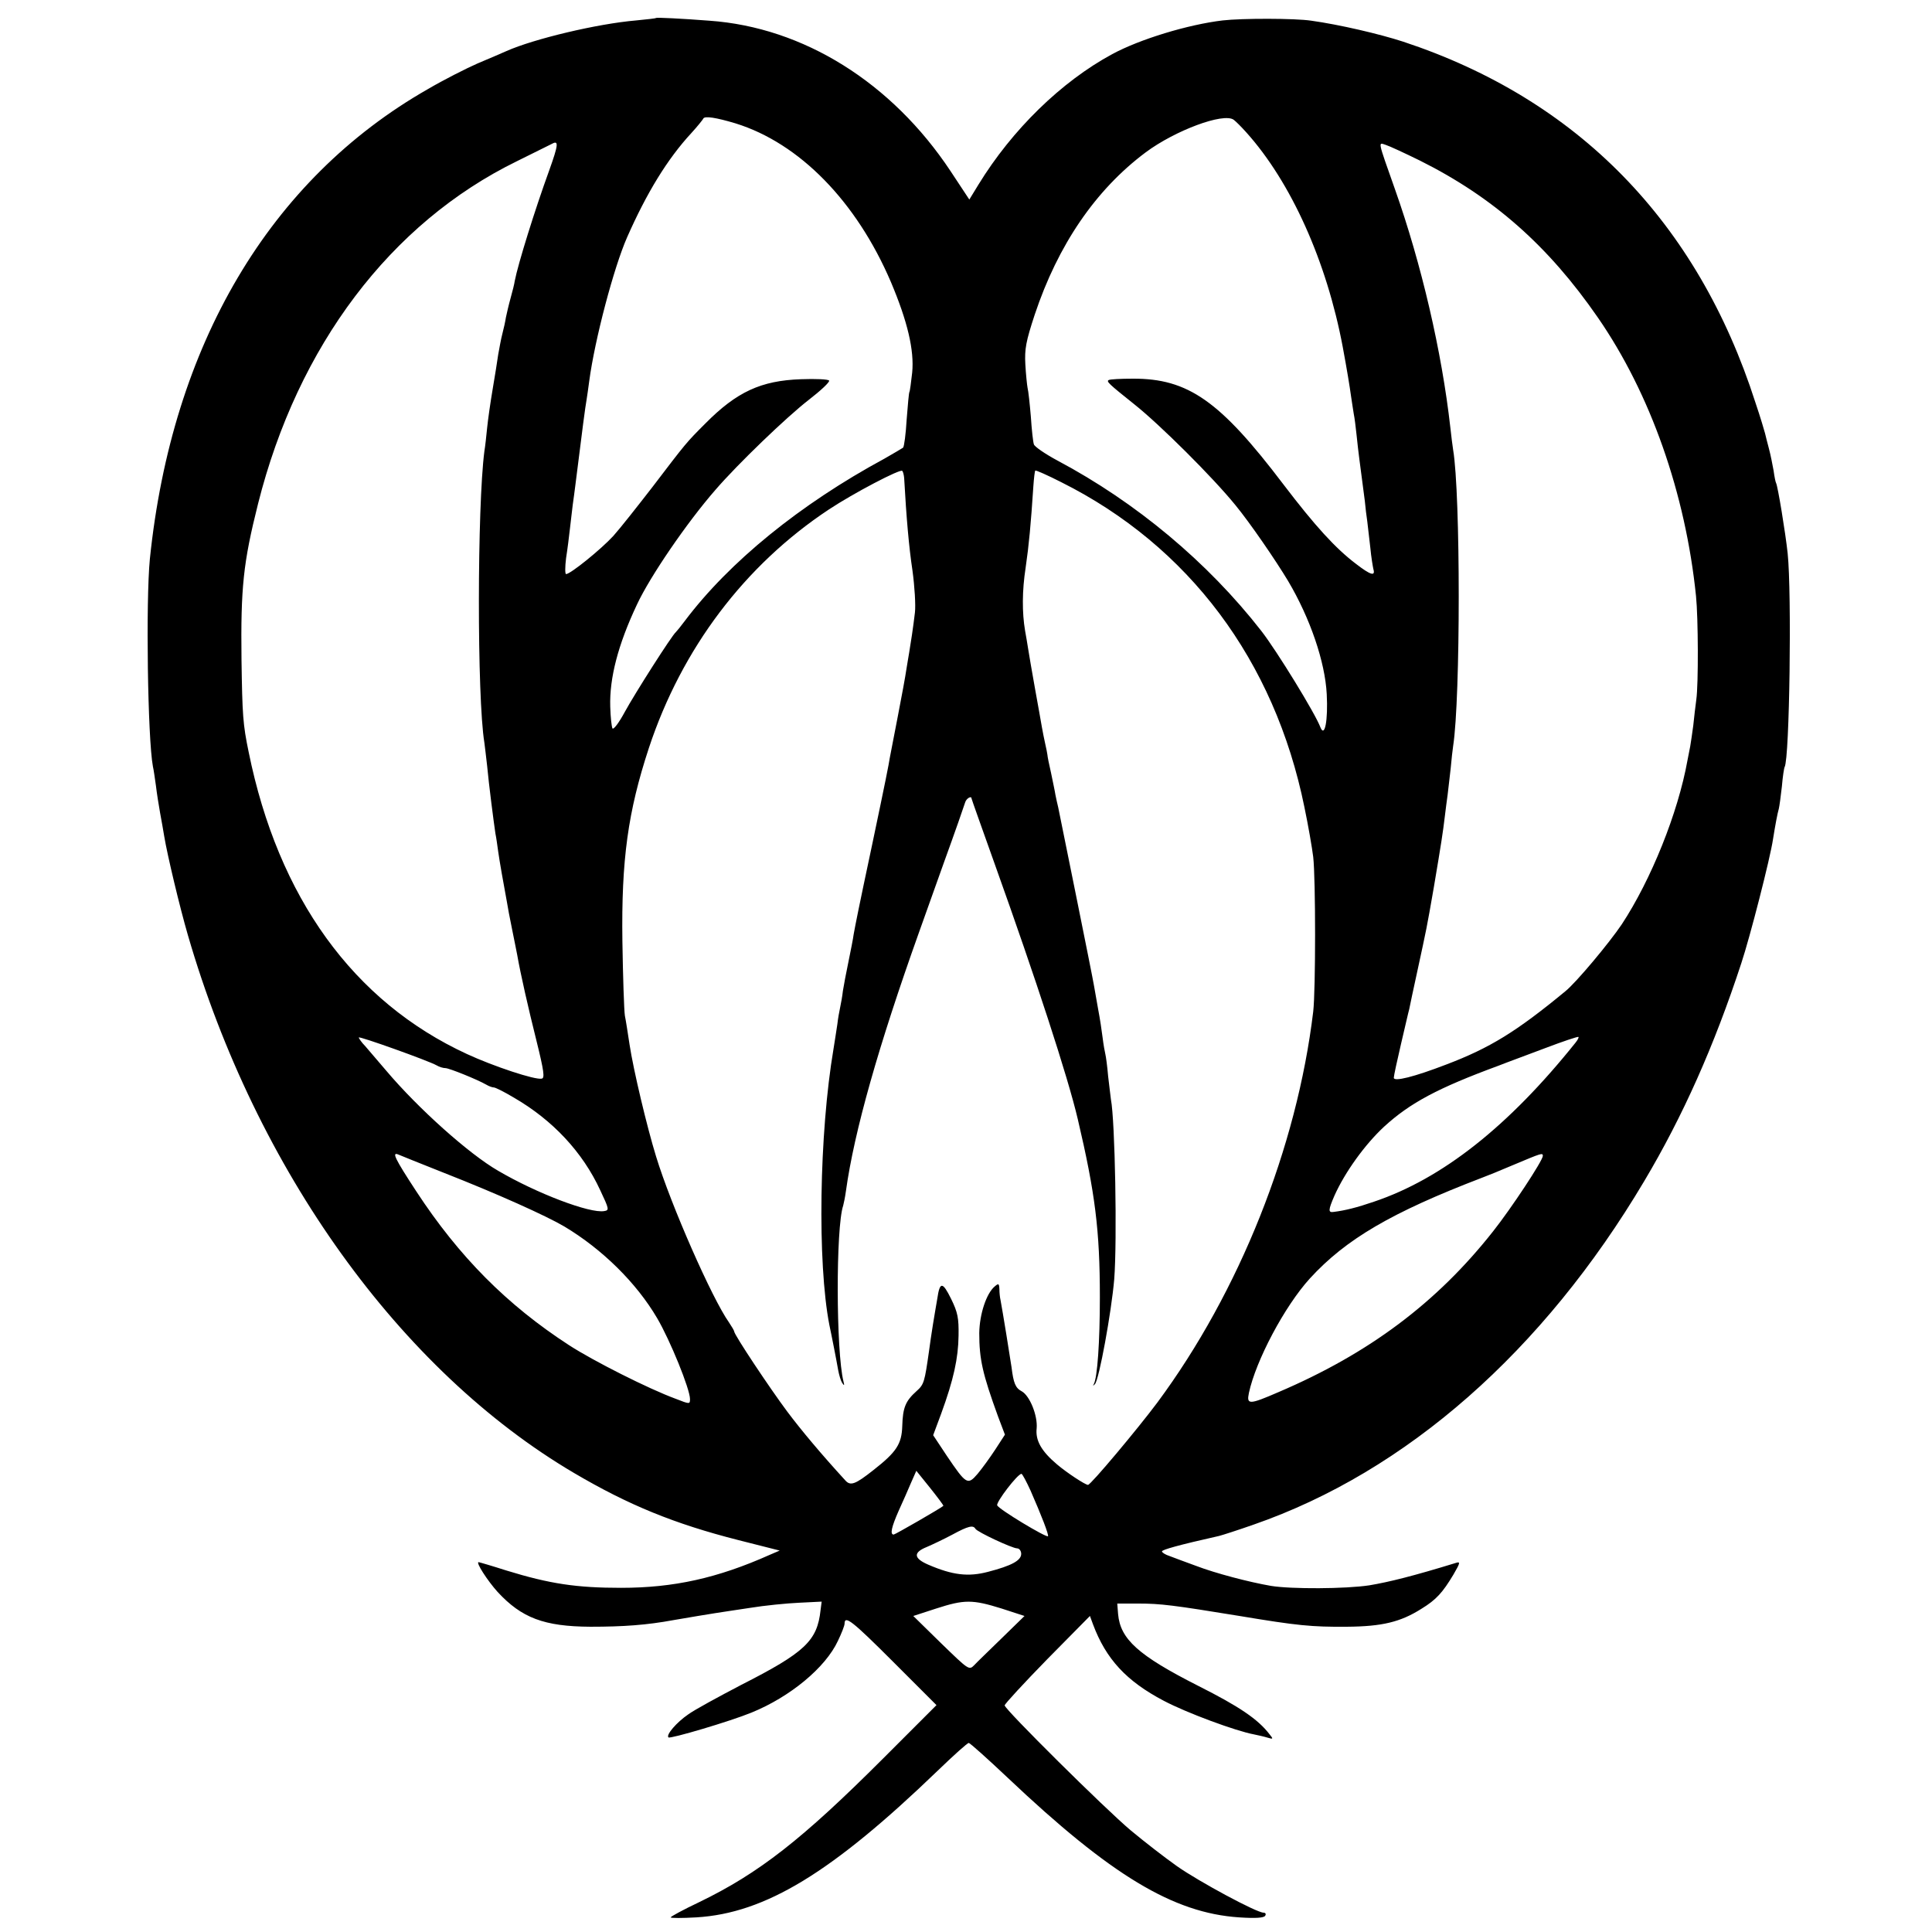
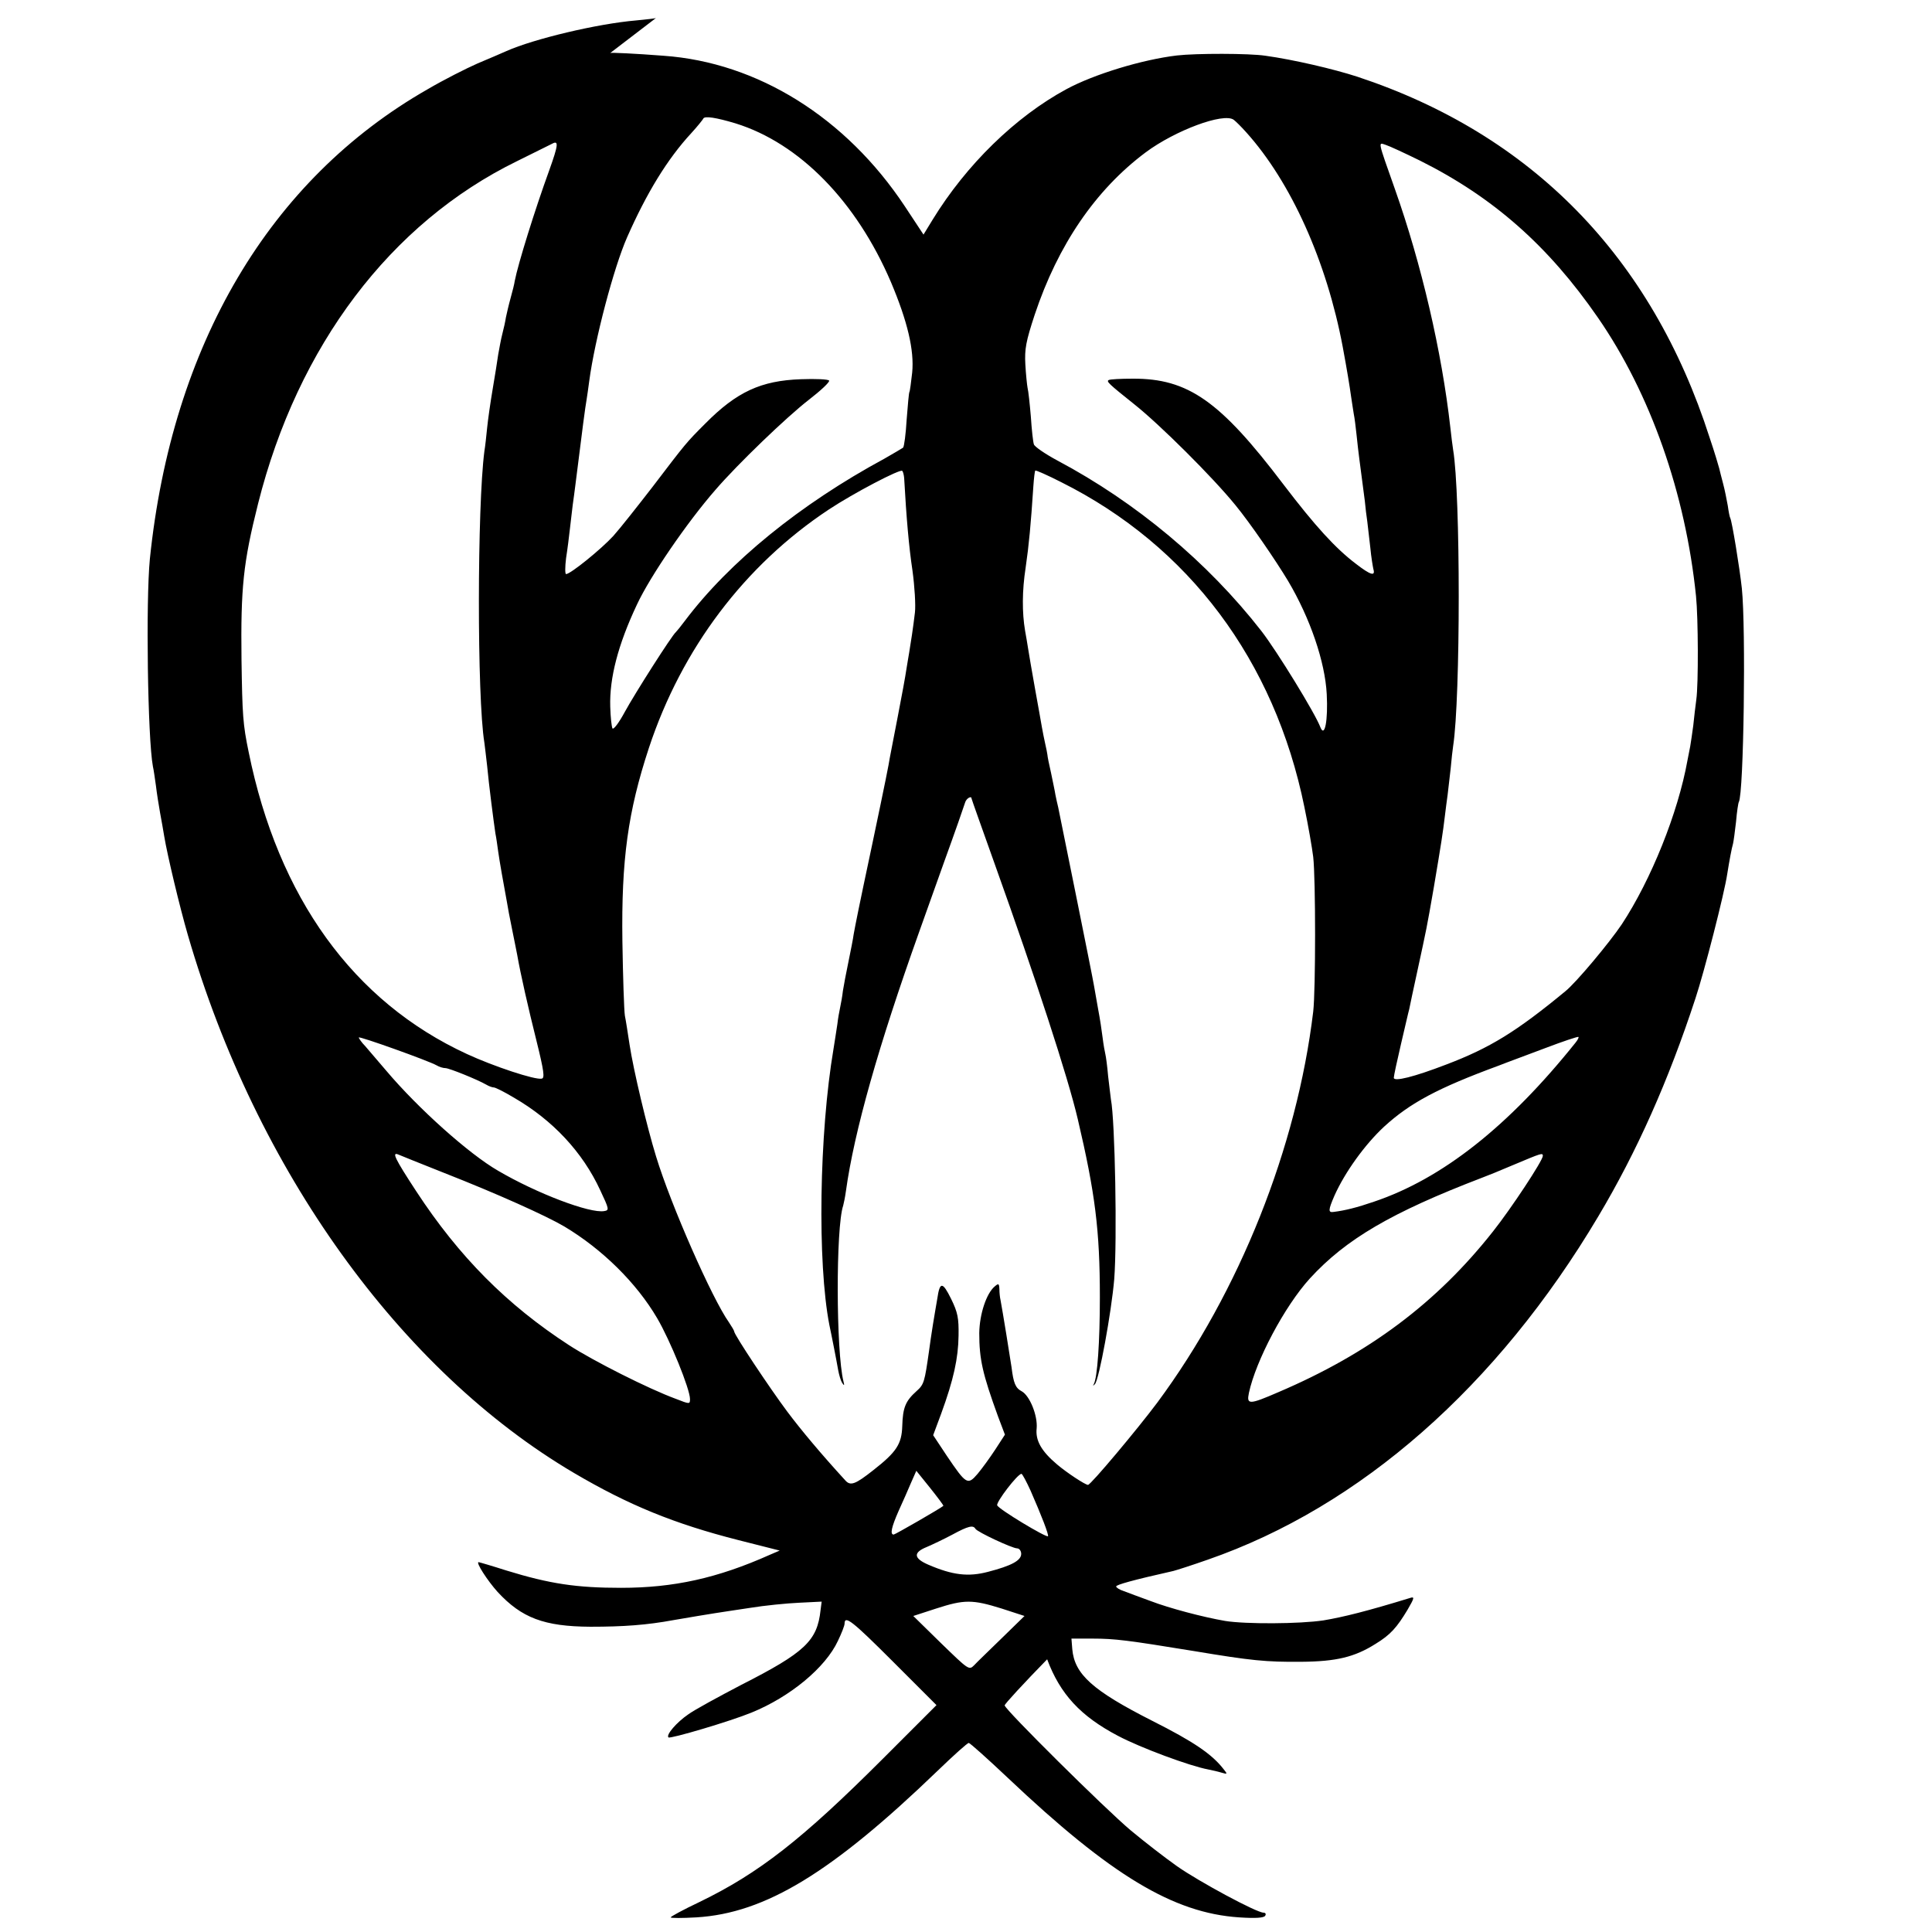
<svg xmlns="http://www.w3.org/2000/svg" version="1.0" width="700pt" height="700pt" viewBox="0 0 700 700" preserveAspectRatio="xMidYMid meet">
  <g transform="translate(0,700) scale(0.1,-0.1)" fill="#000000" stroke="none">
-     <path d="M2377 6935 c-1 -2 -33 -5 -72 -9 -141 -12 -371 -67 -470 -111 -16 -7 -64 -28 -105 -45 -41 -18 -122 -59 -180 -93 -573 -327 -927 -926 -1007 -1702 -15 -154 -8 -650 11 -752 3 -12 7 -43 11 -70 3 -26 10 -70 15 -98 5 -27 12 -66 15 -85 11 -67 56 -256 86 -359 247 -850 769 -1577 1399 -1948 197 -116 363 -184 595 -243 l150 -38 -35 -15 c-190 -85 -349 -120 -540 -120 -160 0 -257 14 -416 63 -53 17 -98 30 -100 30 -11 0 32 -67 69 -108 87 -94 168 -125 336 -126 119 0 204 6 301 24 70 12 118 20 150 25 14 2 70 11 125 19 55 9 136 17 181 19 l81 4 -4 -31 c-12 -111 -56 -153 -288 -271 -82 -43 -169 -90 -192 -107 -41 -28 -81 -74 -71 -83 6 -6 223 58 301 90 140 57 268 163 313 260 13 27 24 55 24 62 0 32 28 10 175 -137 l158 -158 -194 -194 c-292 -292 -449 -415 -666 -520 -57 -27 -103 -52 -103 -55 0 -3 42 -3 93 0 250 15 491 162 875 532 57 55 107 100 112 100 4 0 68 -57 142 -127 373 -353 599 -489 837 -505 60 -4 91 -2 95 6 4 6 1 11 -6 11 -25 0 -233 112 -313 168 -44 31 -120 90 -168 130 -93 78 -457 439 -457 453 0 5 69 80 154 167 l155 157 11 -30 c47 -126 121 -206 256 -277 83 -44 262 -110 327 -122 15 -3 37 -8 50 -12 20 -6 21 -5 7 12 -42 55 -110 101 -259 176 -217 110 -282 169 -290 260 l-3 38 77 0 c80 0 127 -6 366 -45 210 -35 261 -40 389 -39 128 1 194 17 270 65 54 33 77 59 116 124 25 43 26 48 8 42 -153 -47 -241 -69 -313 -81 -86 -13 -282 -14 -356 -2 -81 14 -202 46 -270 72 -38 14 -82 30 -97 36 -16 5 -28 13 -28 17 0 6 60 23 207 56 12 3 68 21 125 41 553 192 1049 628 1415 1244 140 235 254 491 352 790 31 93 105 381 115 450 8 50 16 93 21 110 2 8 7 44 11 80 3 36 8 68 10 71 18 31 26 631 11 774 -8 75 -36 245 -42 255 -2 3 -6 23 -9 45 -4 22 -11 58 -17 80 -6 22 -12 47 -14 55 -2 8 -17 59 -35 112 -210 654 -644 1098 -1276 1307 -86 28 -232 62 -333 76 -59 9 -252 9 -321 1 -126 -15 -300 -68 -400 -122 -185 -100 -363 -274 -485 -473 l-33 -54 -68 103 c-213 321 -533 521 -874 545 -103 8 -190 12 -193 10z m288 -382 c232 -72 438 -283 563 -575 60 -142 85 -247 77 -328 -4 -35 -8 -67 -10 -70 -2 -3 -6 -48 -10 -100 -3 -52 -9 -98 -13 -102 -4 -3 -35 -21 -68 -40 -305 -165 -562 -374 -723 -588 -14 -19 -29 -37 -32 -40 -14 -11 -149 -223 -185 -289 -21 -39 -41 -66 -45 -60 -3 6 -7 41 -8 79 -3 103 28 224 97 370 47 101 181 297 284 415 81 94 258 264 338 326 44 34 77 65 74 70 -3 5 -49 7 -102 5 -145 -5 -233 -46 -346 -160 -70 -70 -69 -69 -194 -233 -52 -67 -114 -146 -140 -175 -44 -48 -155 -138 -171 -138 -4 0 -4 26 0 58 5 31 11 80 14 107 3 28 8 66 10 85 3 19 7 53 10 75 25 201 36 284 40 305 2 14 7 45 10 70 20 150 89 411 137 520 71 161 146 284 233 378 22 24 41 48 43 52 4 11 47 4 117 -17z m1850 -32 c163 -181 292 -469 350 -778 16 -86 25 -142 30 -178 3 -22 8 -51 10 -65 3 -14 7 -47 10 -75 3 -27 7 -67 10 -87 7 -52 14 -105 20 -153 2 -22 6 -56 9 -75 2 -19 7 -62 11 -95 3 -33 9 -68 11 -77 8 -27 -10 -22 -63 19 -74 56 -148 137 -263 288 -229 302 -345 384 -546 383 -43 0 -82 -2 -87 -5 -9 -5 -1 -13 93 -88 92 -73 284 -264 366 -365 52 -63 146 -200 191 -275 80 -135 134 -293 140 -410 5 -94 -7 -160 -23 -120 -18 49 -158 277 -214 349 -194 249 -454 466 -738 617 -45 24 -84 51 -86 59 -3 8 -8 53 -11 100 -4 47 -9 94 -12 105 -2 11 -6 49 -8 85 -3 55 2 83 34 180 84 252 220 452 402 588 106 79 282 145 319 118 8 -6 28 -26 45 -45z m-2525 -138 c-52 -143 -113 -339 -125 -401 -1 -9 -8 -37 -15 -62 -7 -25 -14 -56 -17 -70 -2 -14 -8 -41 -13 -60 -5 -19 -11 -53 -15 -75 -3 -22 -12 -78 -20 -125 -8 -47 -17 -110 -20 -140 -3 -30 -7 -68 -10 -85 -26 -200 -27 -891 0 -1056 2 -13 6 -51 10 -84 6 -66 24 -205 30 -245 3 -14 7 -43 10 -65 5 -36 19 -115 32 -185 2 -14 10 -56 18 -95 8 -38 16 -81 19 -95 12 -69 40 -192 70 -312 27 -109 30 -134 19 -136 -23 -6 -176 45 -271 89 -412 190 -684 567 -791 1094 -21 101 -23 134 -26 335 -3 261 6 350 60 565 144 572 480 1017 938 1241 61 30 119 59 127 63 25 14 23 -4 -10 -96z m3155 35 c266 -133 465 -309 644 -568 191 -276 318 -638 356 -1010 8 -78 9 -320 1 -375 -3 -22 -8 -64 -11 -94 -4 -30 -9 -63 -11 -75 -2 -12 -7 -34 -10 -51 -34 -190 -132 -433 -238 -594 -45 -67 -166 -212 -205 -243 -177 -146 -273 -205 -431 -265 -117 -45 -190 -63 -190 -48 0 7 12 62 26 122 14 59 27 117 30 127 2 11 15 72 29 136 35 162 33 150 60 305 27 160 33 199 40 258 3 23 7 58 10 77 2 19 7 62 11 95 3 33 7 70 9 82 27 174 27 914 0 1073 -2 14 -7 50 -10 80 -31 276 -105 594 -201 865 -64 181 -61 169 -33 160 13 -4 69 -30 124 -57z m-1869 -1151 c8 -143 17 -247 30 -334 8 -58 12 -126 9 -152 -6 -52 -16 -117 -21 -146 -2 -10 -6 -37 -10 -60 -3 -22 -17 -98 -31 -170 -14 -71 -27 -139 -29 -150 -4 -26 -15 -82 -64 -315 -51 -240 -60 -287 -67 -325 -2 -16 -11 -61 -19 -100 -8 -38 -17 -86 -20 -105 -2 -19 -7 -46 -10 -60 -3 -14 -8 -41 -10 -60 -3 -19 -9 -60 -14 -90 -52 -307 -59 -775 -15 -1001 3 -13 10 -49 16 -79 6 -30 13 -68 16 -85 3 -16 9 -37 14 -45 8 -12 9 -11 5 5 -27 108 -28 558 -1 637 2 7 7 31 10 53 30 216 118 526 264 935 11 30 52 145 91 255 40 110 74 208 77 218 4 14 23 25 23 14 0 -2 39 -111 86 -243 146 -408 263 -765 299 -919 63 -268 80 -403 80 -645 0 -162 -9 -291 -22 -315 -4 -7 -3 -7 4 0 15 15 60 262 70 380 11 140 3 576 -12 652 -1 10 -6 47 -10 83 -3 36 -8 72 -10 80 -2 8 -7 35 -10 60 -3 25 -10 71 -16 102 -6 32 -12 70 -15 85 -5 33 -124 618 -130 648 -3 11 -7 31 -10 45 -2 14 -10 50 -16 80 -7 30 -13 60 -13 65 -1 6 -4 24 -8 40 -4 17 -9 44 -12 60 -3 17 -14 80 -25 140 -11 61 -22 126 -25 145 -3 19 -8 49 -11 65 -11 65 -11 144 2 228 12 82 19 158 28 295 2 29 5 55 7 57 2 2 45 -17 94 -42 462 -231 773 -646 881 -1177 14 -67 28 -148 32 -181 9 -79 9 -483 0 -560 -59 -492 -267 -1015 -565 -1417 -71 -95 -241 -298 -251 -298 -10 0 -78 45 -112 74 -57 48 -79 87 -74 131 4 46 -25 118 -54 134 -23 12 -30 30 -37 87 -5 35 -33 207 -40 244 -2 8 -4 26 -4 39 -1 21 -3 22 -17 10 -30 -25 -55 -100 -56 -169 0 -95 12 -148 68 -302 l25 -66 -35 -54 c-19 -29 -48 -69 -64 -88 -36 -42 -41 -39 -112 66 l-49 74 29 78 c45 123 62 201 63 283 1 64 -3 84 -27 133 -31 63 -41 63 -50 1 -4 -22 -11 -65 -16 -95 -5 -30 -11 -73 -14 -95 -16 -112 -18 -121 -45 -145 -40 -36 -50 -59 -52 -127 -2 -65 -21 -94 -104 -159 -67 -53 -84 -59 -103 -37 -87 95 -159 181 -210 249 -62 83 -192 278 -192 290 0 3 -9 18 -19 33 -61 86 -210 424 -264 601 -33 107 -82 313 -96 405 -6 39 -13 86 -17 105 -3 19 -7 141 -9 270 -4 295 20 469 96 700 119 360 347 662 652 864 89 59 259 148 266 140 3 -3 6 -15 7 -27z m-1694 -2127 c10 -6 24 -10 32 -10 13 0 115 -41 148 -60 10 -6 22 -10 27 -10 6 0 38 -16 73 -37 140 -81 249 -197 313 -336 32 -68 33 -72 14 -75 -52 -9 -244 64 -384 146 -106 61 -290 226 -405 362 -30 35 -65 76 -77 90 -13 13 -23 28 -23 31 0 6 252 -84 282 -101z m4127 83 c-243 -304 -484 -494 -731 -577 -61 -21 -105 -32 -146 -37 -20 -3 -20 6 3 59 38 85 110 185 180 250 94 86 195 140 415 221 30 12 107 40 170 64 63 24 117 42 119 40 2 -1 -2 -10 -10 -20z m-4099 -473 c191 -75 369 -155 435 -194 137 -82 261 -204 336 -332 47 -80 119 -257 119 -293 0 -19 -1 -19 -52 1 -98 36 -298 137 -386 194 -225 146 -399 321 -554 558 -78 119 -89 143 -65 133 6 -3 82 -33 167 -67z m3980 62 c0 -17 -115 -191 -180 -273 -204 -259 -450 -443 -778 -583 -106 -46 -116 -46 -107 -3 25 117 129 314 221 415 130 142 295 239 624 365 14 5 66 26 115 47 100 42 105 44 105 32z m-2172 -1268 c-10 -9 -175 -104 -180 -104 -14 0 -8 27 18 86 15 33 35 78 45 102 l19 43 50 -62 c27 -34 49 -63 48 -65z m316 55 c39 -89 67 -161 63 -165 -6 -6 -179 98 -184 112 -4 12 74 114 88 114 3 0 18 -28 33 -61z m-200 -138 c7 -12 134 -71 151 -71 8 0 15 -9 15 -20 0 -24 -35 -43 -120 -65 -72 -19 -129 -12 -217 26 -53 23 -55 44 -5 64 21 9 63 29 93 45 57 31 75 35 83 21z m95 -289 l83 -27 -82 -80 c-45 -44 -91 -88 -101 -99 -18 -18 -20 -16 -119 80 l-101 99 83 27 c102 33 131 33 237 0z" />
+     <path d="M2377 6935 c-1 -2 -33 -5 -72 -9 -141 -12 -371 -67 -470 -111 -16 -7 -64 -28 -105 -45 -41 -18 -122 -59 -180 -93 -573 -327 -927 -926 -1007 -1702 -15 -154 -8 -650 11 -752 3 -12 7 -43 11 -70 3 -26 10 -70 15 -98 5 -27 12 -66 15 -85 11 -67 56 -256 86 -359 247 -850 769 -1577 1399 -1948 197 -116 363 -184 595 -243 l150 -38 -35 -15 c-190 -85 -349 -120 -540 -120 -160 0 -257 14 -416 63 -53 17 -98 30 -100 30 -11 0 32 -67 69 -108 87 -94 168 -125 336 -126 119 0 204 6 301 24 70 12 118 20 150 25 14 2 70 11 125 19 55 9 136 17 181 19 l81 4 -4 -31 c-12 -111 -56 -153 -288 -271 -82 -43 -169 -90 -192 -107 -41 -28 -81 -74 -71 -83 6 -6 223 58 301 90 140 57 268 163 313 260 13 27 24 55 24 62 0 32 28 10 175 -137 l158 -158 -194 -194 c-292 -292 -449 -415 -666 -520 -57 -27 -103 -52 -103 -55 0 -3 42 -3 93 0 250 15 491 162 875 532 57 55 107 100 112 100 4 0 68 -57 142 -127 373 -353 599 -489 837 -505 60 -4 91 -2 95 6 4 6 1 11 -6 11 -25 0 -233 112 -313 168 -44 31 -120 90 -168 130 -93 78 -457 439 -457 453 0 5 69 80 154 167 c47 -126 121 -206 256 -277 83 -44 262 -110 327 -122 15 -3 37 -8 50 -12 20 -6 21 -5 7 12 -42 55 -110 101 -259 176 -217 110 -282 169 -290 260 l-3 38 77 0 c80 0 127 -6 366 -45 210 -35 261 -40 389 -39 128 1 194 17 270 65 54 33 77 59 116 124 25 43 26 48 8 42 -153 -47 -241 -69 -313 -81 -86 -13 -282 -14 -356 -2 -81 14 -202 46 -270 72 -38 14 -82 30 -97 36 -16 5 -28 13 -28 17 0 6 60 23 207 56 12 3 68 21 125 41 553 192 1049 628 1415 1244 140 235 254 491 352 790 31 93 105 381 115 450 8 50 16 93 21 110 2 8 7 44 11 80 3 36 8 68 10 71 18 31 26 631 11 774 -8 75 -36 245 -42 255 -2 3 -6 23 -9 45 -4 22 -11 58 -17 80 -6 22 -12 47 -14 55 -2 8 -17 59 -35 112 -210 654 -644 1098 -1276 1307 -86 28 -232 62 -333 76 -59 9 -252 9 -321 1 -126 -15 -300 -68 -400 -122 -185 -100 -363 -274 -485 -473 l-33 -54 -68 103 c-213 321 -533 521 -874 545 -103 8 -190 12 -193 10z m288 -382 c232 -72 438 -283 563 -575 60 -142 85 -247 77 -328 -4 -35 -8 -67 -10 -70 -2 -3 -6 -48 -10 -100 -3 -52 -9 -98 -13 -102 -4 -3 -35 -21 -68 -40 -305 -165 -562 -374 -723 -588 -14 -19 -29 -37 -32 -40 -14 -11 -149 -223 -185 -289 -21 -39 -41 -66 -45 -60 -3 6 -7 41 -8 79 -3 103 28 224 97 370 47 101 181 297 284 415 81 94 258 264 338 326 44 34 77 65 74 70 -3 5 -49 7 -102 5 -145 -5 -233 -46 -346 -160 -70 -70 -69 -69 -194 -233 -52 -67 -114 -146 -140 -175 -44 -48 -155 -138 -171 -138 -4 0 -4 26 0 58 5 31 11 80 14 107 3 28 8 66 10 85 3 19 7 53 10 75 25 201 36 284 40 305 2 14 7 45 10 70 20 150 89 411 137 520 71 161 146 284 233 378 22 24 41 48 43 52 4 11 47 4 117 -17z m1850 -32 c163 -181 292 -469 350 -778 16 -86 25 -142 30 -178 3 -22 8 -51 10 -65 3 -14 7 -47 10 -75 3 -27 7 -67 10 -87 7 -52 14 -105 20 -153 2 -22 6 -56 9 -75 2 -19 7 -62 11 -95 3 -33 9 -68 11 -77 8 -27 -10 -22 -63 19 -74 56 -148 137 -263 288 -229 302 -345 384 -546 383 -43 0 -82 -2 -87 -5 -9 -5 -1 -13 93 -88 92 -73 284 -264 366 -365 52 -63 146 -200 191 -275 80 -135 134 -293 140 -410 5 -94 -7 -160 -23 -120 -18 49 -158 277 -214 349 -194 249 -454 466 -738 617 -45 24 -84 51 -86 59 -3 8 -8 53 -11 100 -4 47 -9 94 -12 105 -2 11 -6 49 -8 85 -3 55 2 83 34 180 84 252 220 452 402 588 106 79 282 145 319 118 8 -6 28 -26 45 -45z m-2525 -138 c-52 -143 -113 -339 -125 -401 -1 -9 -8 -37 -15 -62 -7 -25 -14 -56 -17 -70 -2 -14 -8 -41 -13 -60 -5 -19 -11 -53 -15 -75 -3 -22 -12 -78 -20 -125 -8 -47 -17 -110 -20 -140 -3 -30 -7 -68 -10 -85 -26 -200 -27 -891 0 -1056 2 -13 6 -51 10 -84 6 -66 24 -205 30 -245 3 -14 7 -43 10 -65 5 -36 19 -115 32 -185 2 -14 10 -56 18 -95 8 -38 16 -81 19 -95 12 -69 40 -192 70 -312 27 -109 30 -134 19 -136 -23 -6 -176 45 -271 89 -412 190 -684 567 -791 1094 -21 101 -23 134 -26 335 -3 261 6 350 60 565 144 572 480 1017 938 1241 61 30 119 59 127 63 25 14 23 -4 -10 -96z m3155 35 c266 -133 465 -309 644 -568 191 -276 318 -638 356 -1010 8 -78 9 -320 1 -375 -3 -22 -8 -64 -11 -94 -4 -30 -9 -63 -11 -75 -2 -12 -7 -34 -10 -51 -34 -190 -132 -433 -238 -594 -45 -67 -166 -212 -205 -243 -177 -146 -273 -205 -431 -265 -117 -45 -190 -63 -190 -48 0 7 12 62 26 122 14 59 27 117 30 127 2 11 15 72 29 136 35 162 33 150 60 305 27 160 33 199 40 258 3 23 7 58 10 77 2 19 7 62 11 95 3 33 7 70 9 82 27 174 27 914 0 1073 -2 14 -7 50 -10 80 -31 276 -105 594 -201 865 -64 181 -61 169 -33 160 13 -4 69 -30 124 -57z m-1869 -1151 c8 -143 17 -247 30 -334 8 -58 12 -126 9 -152 -6 -52 -16 -117 -21 -146 -2 -10 -6 -37 -10 -60 -3 -22 -17 -98 -31 -170 -14 -71 -27 -139 -29 -150 -4 -26 -15 -82 -64 -315 -51 -240 -60 -287 -67 -325 -2 -16 -11 -61 -19 -100 -8 -38 -17 -86 -20 -105 -2 -19 -7 -46 -10 -60 -3 -14 -8 -41 -10 -60 -3 -19 -9 -60 -14 -90 -52 -307 -59 -775 -15 -1001 3 -13 10 -49 16 -79 6 -30 13 -68 16 -85 3 -16 9 -37 14 -45 8 -12 9 -11 5 5 -27 108 -28 558 -1 637 2 7 7 31 10 53 30 216 118 526 264 935 11 30 52 145 91 255 40 110 74 208 77 218 4 14 23 25 23 14 0 -2 39 -111 86 -243 146 -408 263 -765 299 -919 63 -268 80 -403 80 -645 0 -162 -9 -291 -22 -315 -4 -7 -3 -7 4 0 15 15 60 262 70 380 11 140 3 576 -12 652 -1 10 -6 47 -10 83 -3 36 -8 72 -10 80 -2 8 -7 35 -10 60 -3 25 -10 71 -16 102 -6 32 -12 70 -15 85 -5 33 -124 618 -130 648 -3 11 -7 31 -10 45 -2 14 -10 50 -16 80 -7 30 -13 60 -13 65 -1 6 -4 24 -8 40 -4 17 -9 44 -12 60 -3 17 -14 80 -25 140 -11 61 -22 126 -25 145 -3 19 -8 49 -11 65 -11 65 -11 144 2 228 12 82 19 158 28 295 2 29 5 55 7 57 2 2 45 -17 94 -42 462 -231 773 -646 881 -1177 14 -67 28 -148 32 -181 9 -79 9 -483 0 -560 -59 -492 -267 -1015 -565 -1417 -71 -95 -241 -298 -251 -298 -10 0 -78 45 -112 74 -57 48 -79 87 -74 131 4 46 -25 118 -54 134 -23 12 -30 30 -37 87 -5 35 -33 207 -40 244 -2 8 -4 26 -4 39 -1 21 -3 22 -17 10 -30 -25 -55 -100 -56 -169 0 -95 12 -148 68 -302 l25 -66 -35 -54 c-19 -29 -48 -69 -64 -88 -36 -42 -41 -39 -112 66 l-49 74 29 78 c45 123 62 201 63 283 1 64 -3 84 -27 133 -31 63 -41 63 -50 1 -4 -22 -11 -65 -16 -95 -5 -30 -11 -73 -14 -95 -16 -112 -18 -121 -45 -145 -40 -36 -50 -59 -52 -127 -2 -65 -21 -94 -104 -159 -67 -53 -84 -59 -103 -37 -87 95 -159 181 -210 249 -62 83 -192 278 -192 290 0 3 -9 18 -19 33 -61 86 -210 424 -264 601 -33 107 -82 313 -96 405 -6 39 -13 86 -17 105 -3 19 -7 141 -9 270 -4 295 20 469 96 700 119 360 347 662 652 864 89 59 259 148 266 140 3 -3 6 -15 7 -27z m-1694 -2127 c10 -6 24 -10 32 -10 13 0 115 -41 148 -60 10 -6 22 -10 27 -10 6 0 38 -16 73 -37 140 -81 249 -197 313 -336 32 -68 33 -72 14 -75 -52 -9 -244 64 -384 146 -106 61 -290 226 -405 362 -30 35 -65 76 -77 90 -13 13 -23 28 -23 31 0 6 252 -84 282 -101z m4127 83 c-243 -304 -484 -494 -731 -577 -61 -21 -105 -32 -146 -37 -20 -3 -20 6 3 59 38 85 110 185 180 250 94 86 195 140 415 221 30 12 107 40 170 64 63 24 117 42 119 40 2 -1 -2 -10 -10 -20z m-4099 -473 c191 -75 369 -155 435 -194 137 -82 261 -204 336 -332 47 -80 119 -257 119 -293 0 -19 -1 -19 -52 1 -98 36 -298 137 -386 194 -225 146 -399 321 -554 558 -78 119 -89 143 -65 133 6 -3 82 -33 167 -67z m3980 62 c0 -17 -115 -191 -180 -273 -204 -259 -450 -443 -778 -583 -106 -46 -116 -46 -107 -3 25 117 129 314 221 415 130 142 295 239 624 365 14 5 66 26 115 47 100 42 105 44 105 32z m-2172 -1268 c-10 -9 -175 -104 -180 -104 -14 0 -8 27 18 86 15 33 35 78 45 102 l19 43 50 -62 c27 -34 49 -63 48 -65z m316 55 c39 -89 67 -161 63 -165 -6 -6 -179 98 -184 112 -4 12 74 114 88 114 3 0 18 -28 33 -61z m-200 -138 c7 -12 134 -71 151 -71 8 0 15 -9 15 -20 0 -24 -35 -43 -120 -65 -72 -19 -129 -12 -217 26 -53 23 -55 44 -5 64 21 9 63 29 93 45 57 31 75 35 83 21z m95 -289 l83 -27 -82 -80 c-45 -44 -91 -88 -101 -99 -18 -18 -20 -16 -119 80 l-101 99 83 27 c102 33 131 33 237 0z" />
  </g>
</svg>